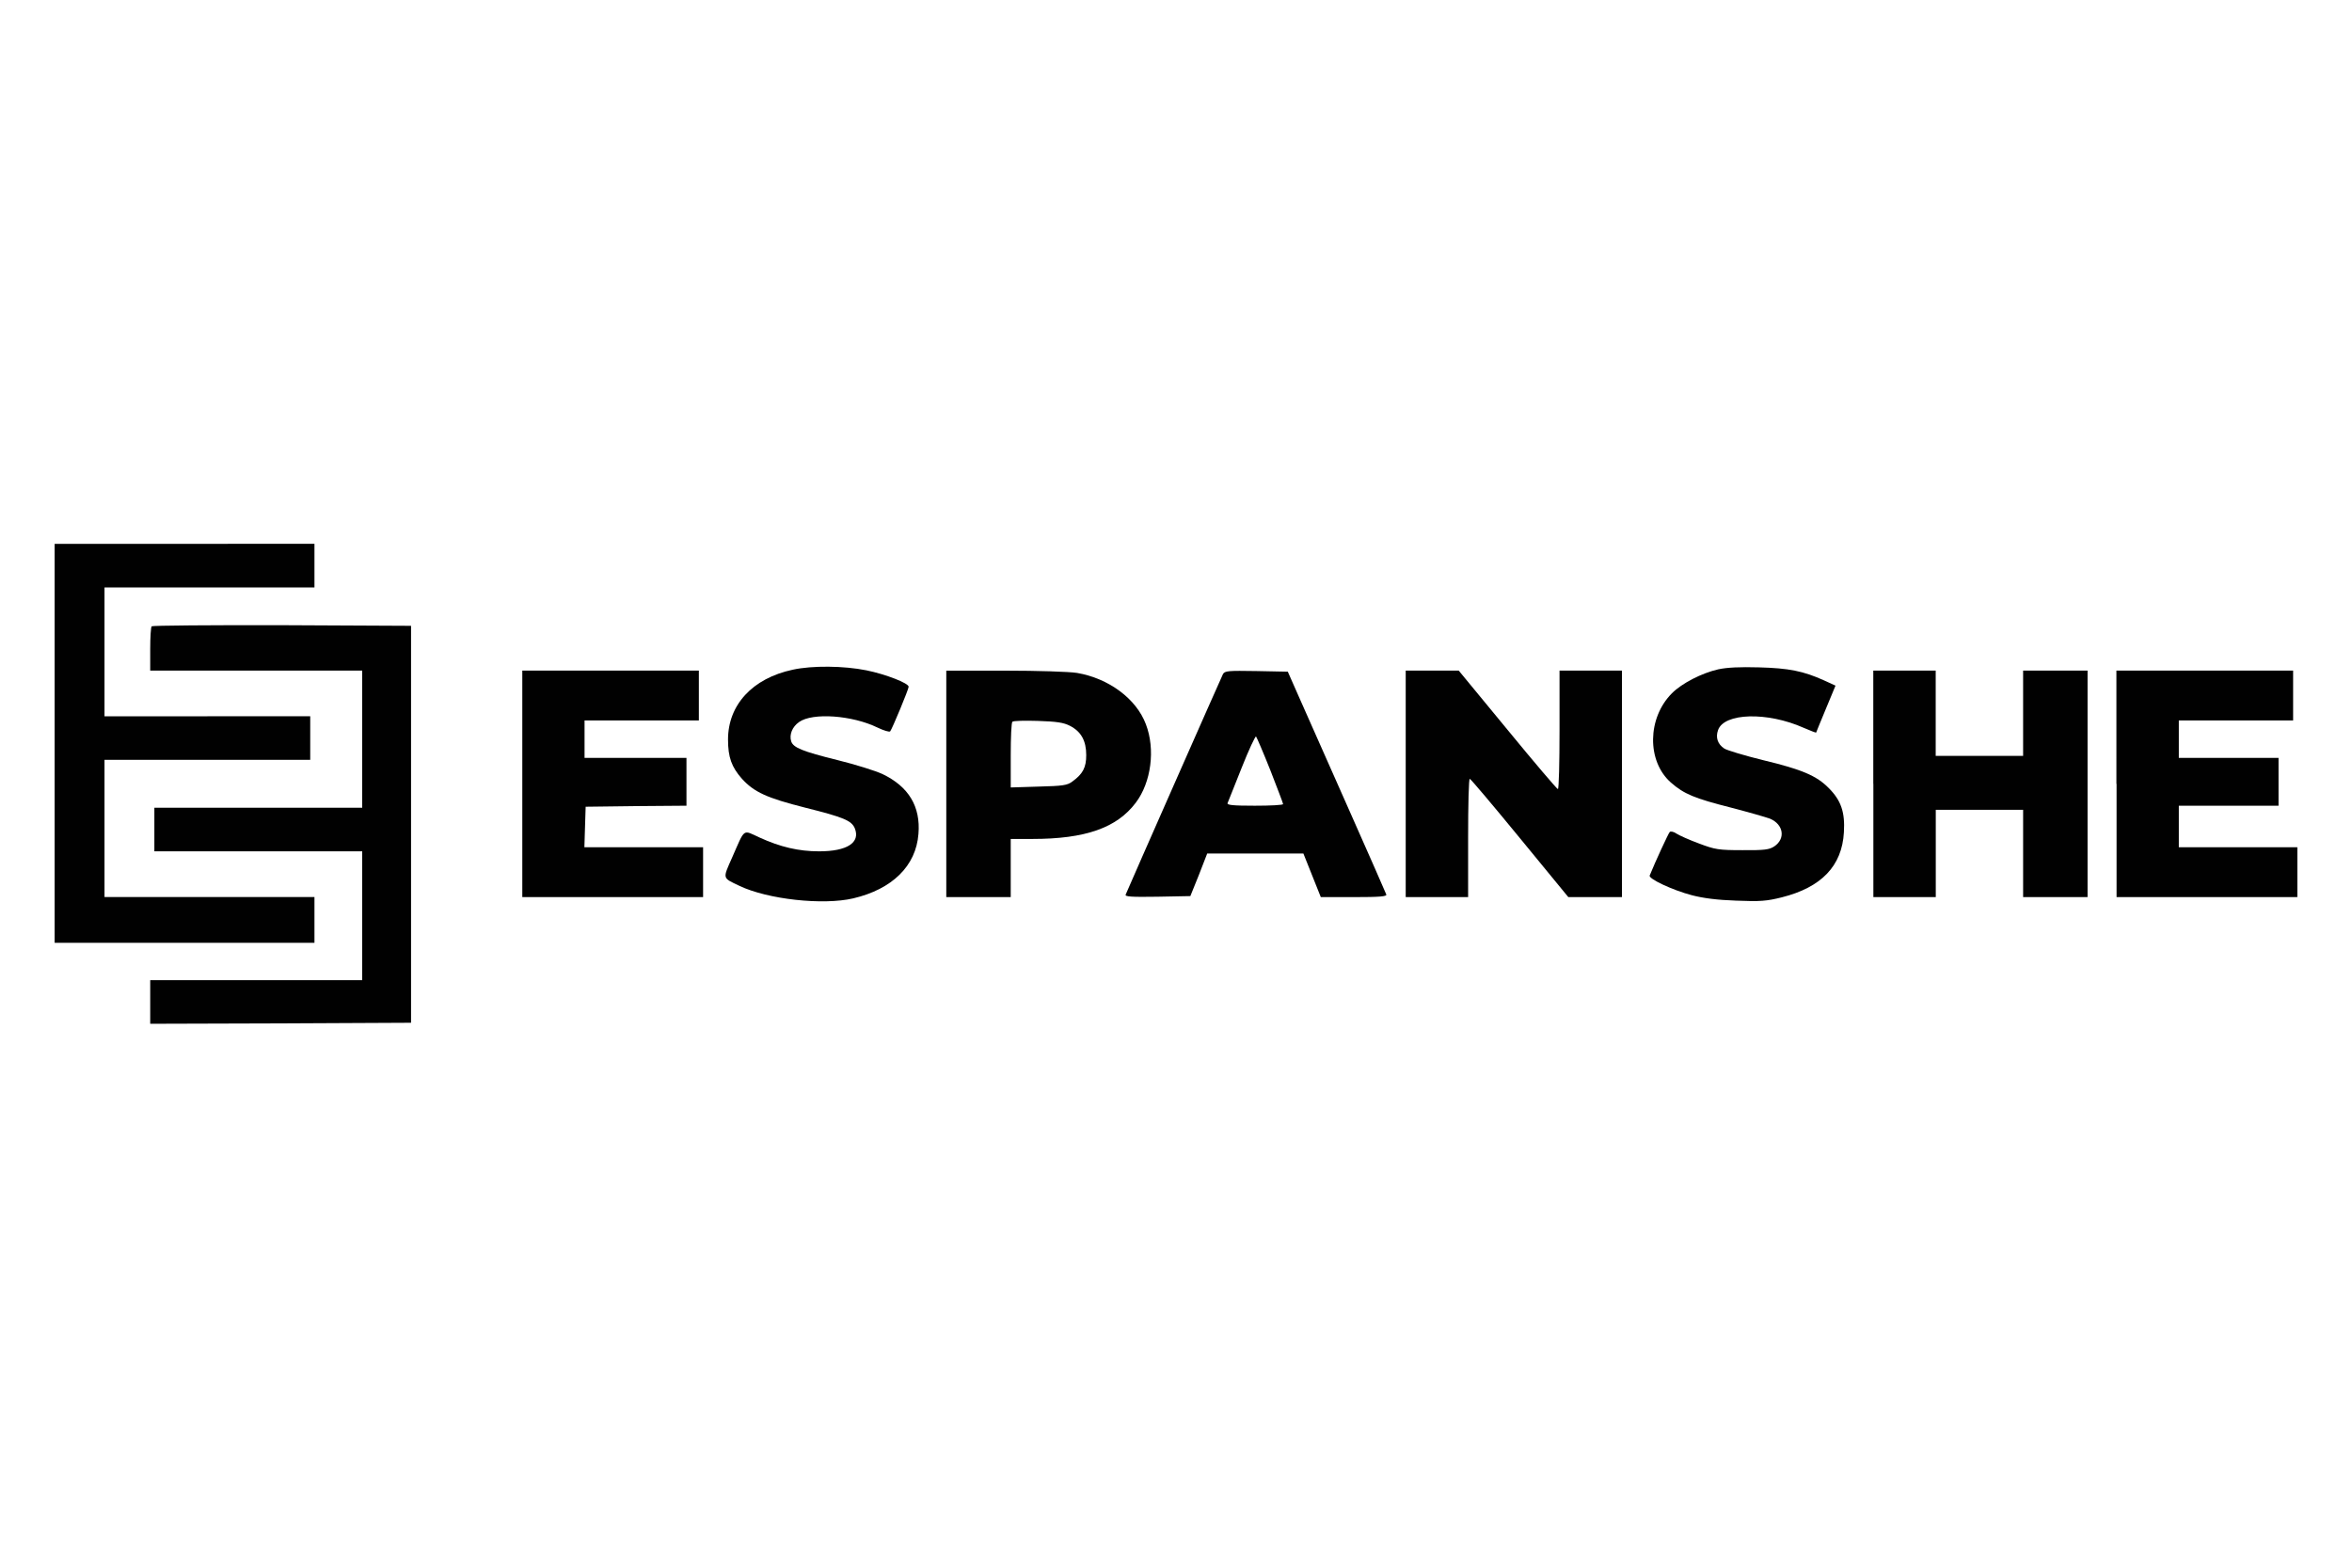
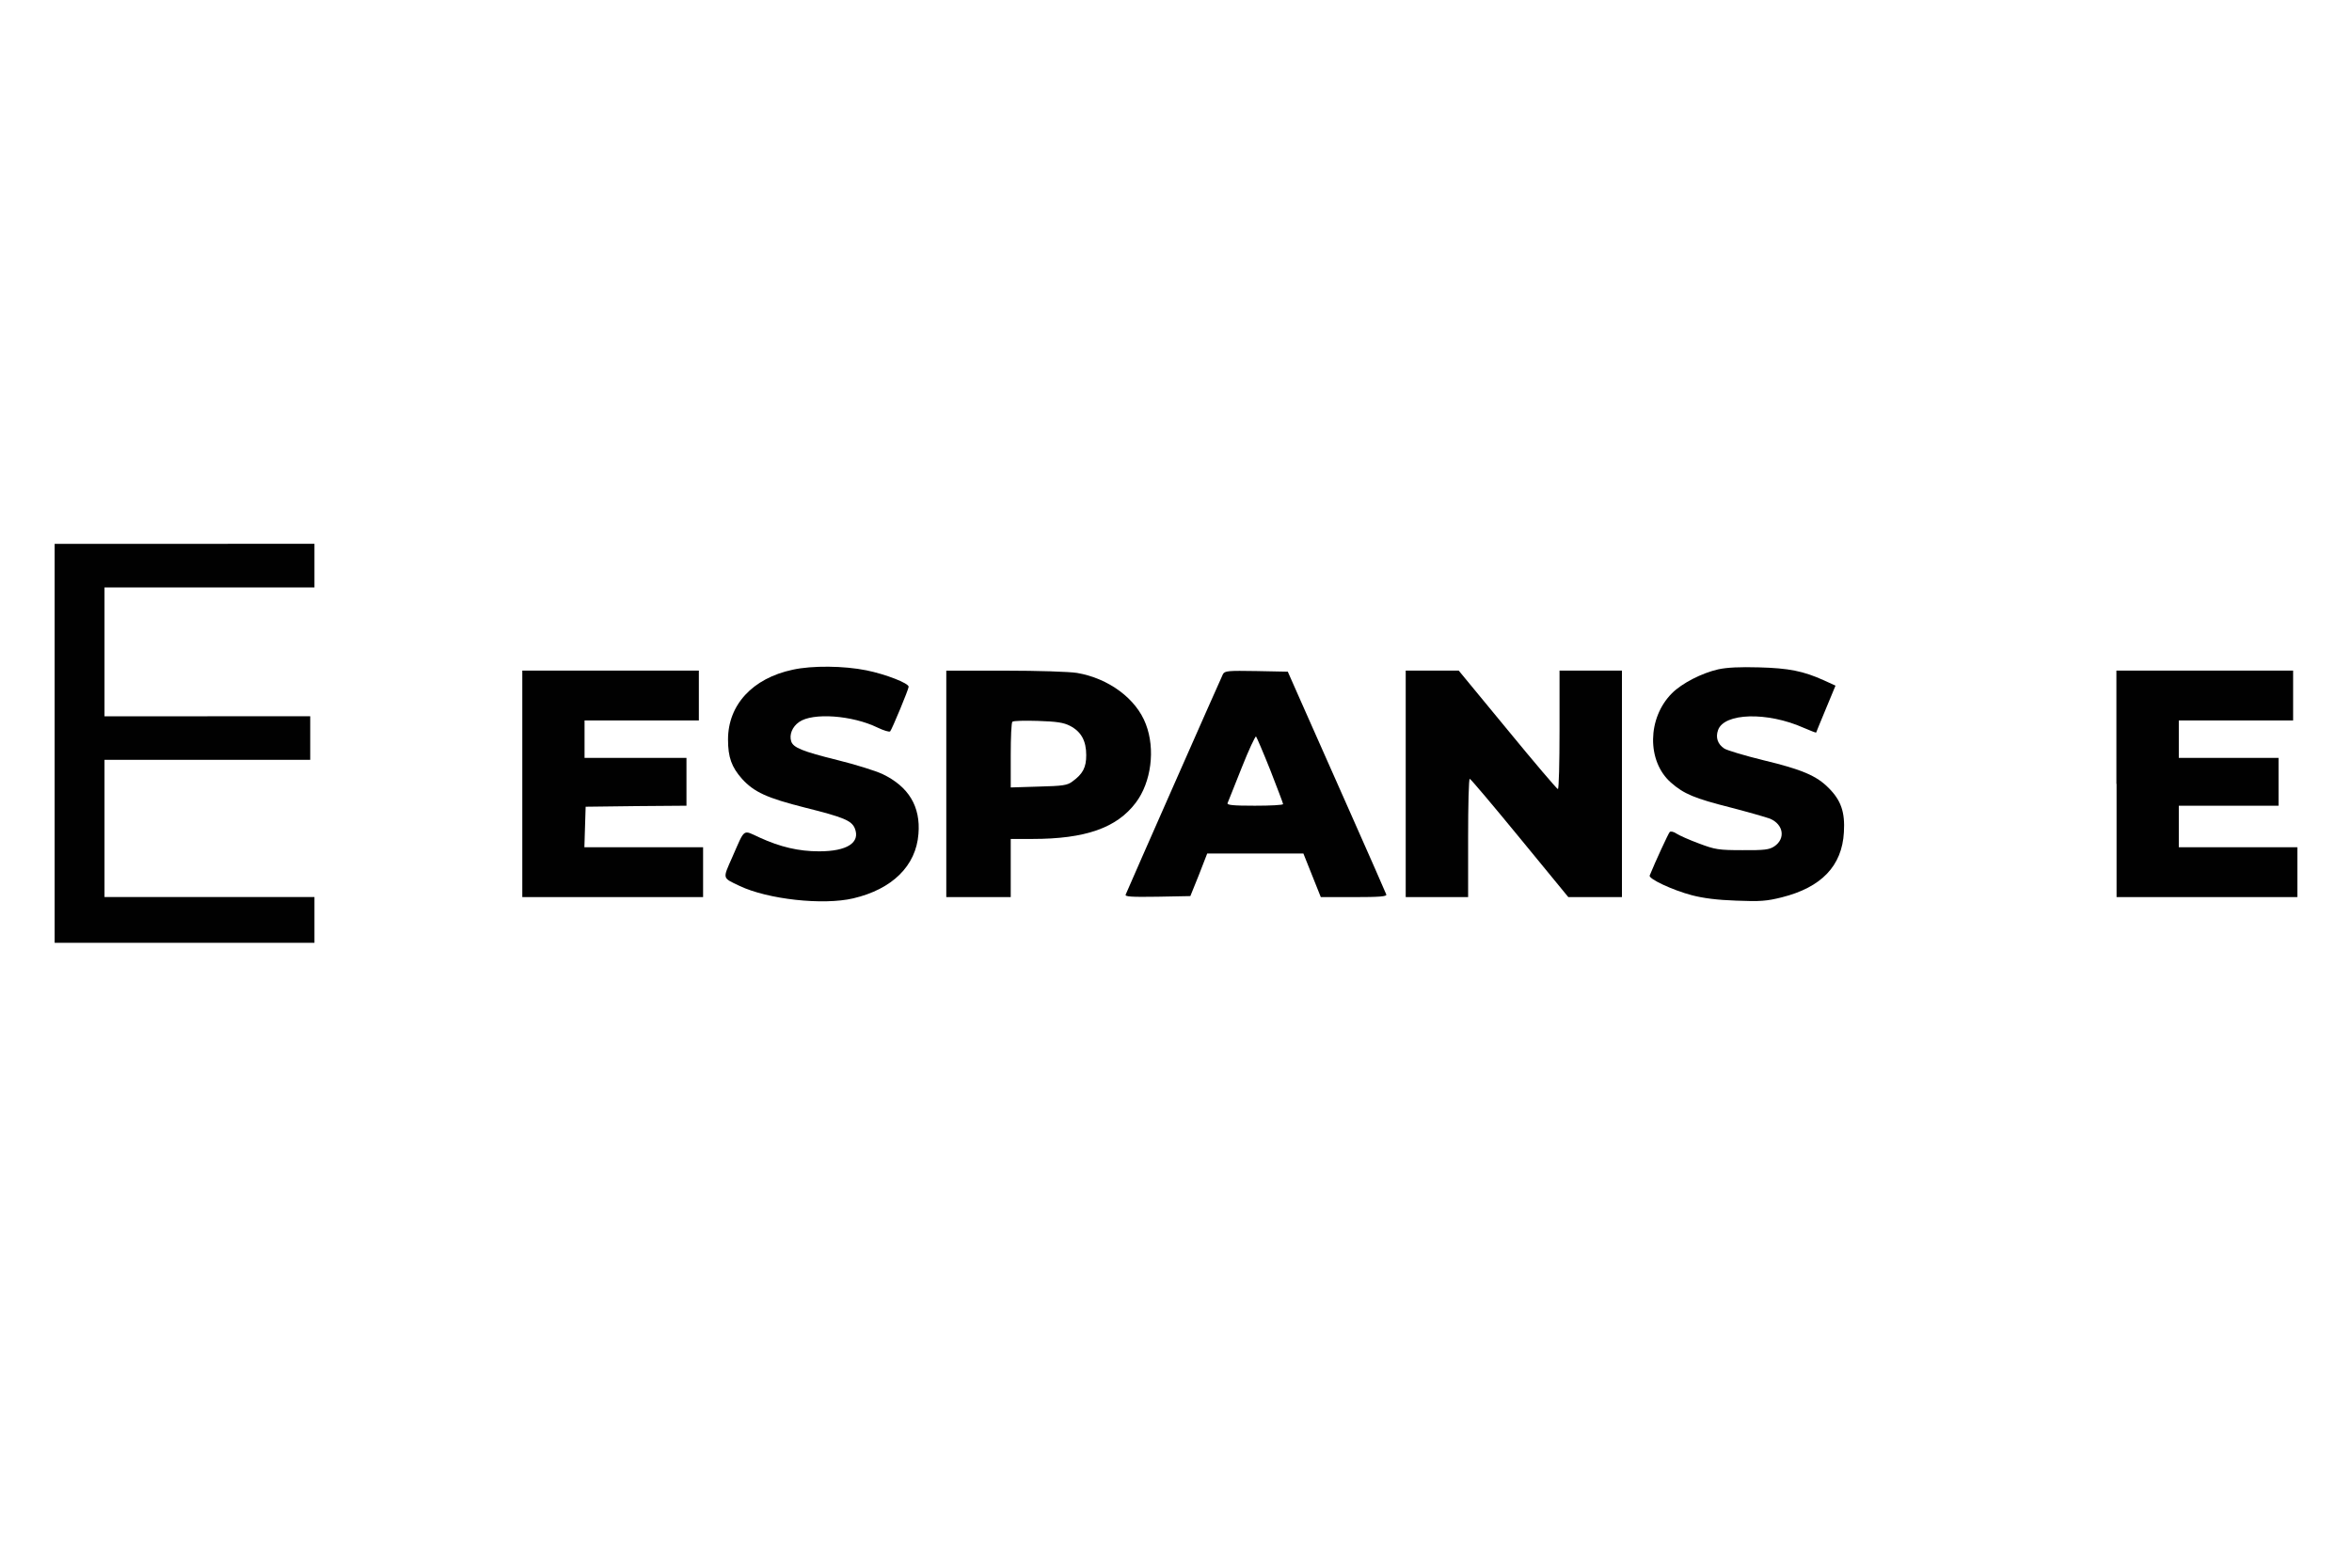
<svg xmlns="http://www.w3.org/2000/svg" version="1.1" id="Layer_1" x="0px" y="0px" viewBox="0 0 300 200" style="enable-background:new 0 0 300 200;" xml:space="preserve">
  <style type="text/css">
	.st0{fill:#010101;}
</style>
  <g transform="translate(0,246) scale(0.1,-0.1)">
    <path class="st0" d="M69.7,1511.7v-254.5h165.7h165.7v29.2v29.2H267.2H133.3v87.5v87.5h131.2h131.2v27.8v27.8H264.5H133.3v82.2   v82.2h133.9h133.9v27.8v27.8H235.4H69.7V1511.7z" />
-     <path class="st0" d="M193.5,1661c-1.1-0.8-1.9-14.1-1.9-29.2v-27.3h135.2H462V1517v-87.5H329.5H196.9v-27.8v-27.8h132.6H462v-82.2   v-82.2H326.8H191.6v-27.8v-27.8l166.5,0.5l166.2,0.8v253.2v253.2l-164.6,0.8C269.3,1662.6,194.3,1662,193.5,1661z" />
    <path class="st0" d="M1011.1,1605.6c-51.2-10.9-82.5-44.8-82.5-89.1c0-22.5,4.5-35,17.8-50.1c15.6-17,31.5-24.4,81.1-36.9   c48.8-12.2,58.6-16.4,62.8-26.2c7.4-18.3-9.8-29.4-45.6-29.4c-26,0-49.6,5.6-75.6,17.5c-22.3,10.1-18.3,13-35.3-25.5   c-12.2-27.6-12.7-25.5,9.5-36.1c36.1-17.2,106.6-24.9,145-15.9c49.8,11.7,80.1,41.4,83.2,82.2c2.9,35-12.5,60.4-45.9,76.4   c-9,4.2-34.7,12.2-57.3,17.8c-44.8,11.1-56.5,15.9-59.1,23.9c-2.7,8.5,1.3,18.6,10.1,24.7c17.2,12.2,67.6,8.7,100.2-7.2   c7.7-3.7,14.8-5.8,15.9-4.8c2.4,2.7,23.6,53.8,23.6,57c0,4.5-29.2,15.9-53.8,20.9C1076.6,1610.6,1036,1611.1,1011.1,1605.6z" />
    <path class="st0" d="M2191.7,1606.1c-21.2-4.8-46.4-17.8-59.1-30.5c-31.5-31.5-32.3-86.7-1.3-114c16.7-14.6,30-20.1,76.1-31.8   c22.3-5.8,44.8-12.2,50.4-14.3c17.2-7.4,19.9-25.5,5.3-35.3c-6.4-4.2-12.5-5-40.6-4.8c-30.5,0-35,0.8-55.4,8.5   c-12.2,4.5-25.2,10.3-28.9,12.7c-3.4,2.4-7.4,3.2-8.5,1.9c-1.6-1.6-18.3-37.6-25.5-55.4c-1.9-4.2,29.4-18.8,53.8-25.2   c14.1-3.7,32.3-6.1,56.5-6.9c31-1.3,39.2-0.5,58.1,4.2c50.6,12.7,76.9,40,79.3,83c1.6,25.7-3.7,40.8-19.4,56.5   c-15.4,15.6-33.9,23.6-83.5,35.5c-23.6,5.8-45.9,12.5-49.6,14.8c-8.5,5.6-11.4,14.1-8,23.6c7.7,22,62.8,23.6,109.2,2.9   c8.5-3.7,15.6-6.4,15.9-6.1c0,0.5,5.8,14.1,12.5,30.5l12.2,29.4l-15.1,6.9c-26,11.7-44.5,15.4-82.5,16.4   C2219.3,1609.3,2202.8,1608.5,2191.7,1606.1z" />
    <path class="st0" d="M666.2,1460v-144.5h115.3h115.3v31.8v31.8h-75.6h-75.8l0.8,26l0.8,25.7l64.4,0.8l64.2,0.5v30.5v30.5h-65h-65   v23.9v23.9h72.9h72.9v31.8v31.8H778.9H666.2V1460z" />
    <path class="st0" d="M1207,1460v-144.5h41.1h41.1v37.1v37.1h27.6c67.6,0,107.6,14.1,131.8,46.1c19.9,26.2,25.2,68.4,13,100.2   c-12.2,32.6-47.5,58.6-87.8,65.5c-9.8,1.6-50.1,2.9-92,2.9H1207V1460z M1364.8,1534c14.3-7.4,20.7-19.1,20.7-37.4   c0-15.6-4.2-23.9-17.8-33.7c-6.4-4.8-11.9-5.6-43-6.4l-35.5-1.1v41.1c0,22.3,0.8,41.6,2.1,42.7c1.1,1.3,15.6,1.6,32.3,1.1   C1348.1,1539.5,1356.6,1538.2,1364.8,1534z" />
    <path class="st0" d="M1559.9,1600c-2.1-4-120.1-271.5-124.1-281.3c-1.1-2.7,7.4-3.2,40.6-2.7l41.9,0.8l10.9,27l10.6,27.3h61.2h61.5   l11.1-27.8l11.1-27.8h42.4c32.9,0,42.2,0.8,41.1,3.4c-0.5,1.6-21.7,49.8-46.9,106.6c-25.2,57-53.3,120.1-62.3,140.5l-16.4,37.1   l-40,0.8C1566.5,1604.5,1562.3,1604.2,1559.9,1600z M1620.4,1477.2c8.7-22.5,16.2-41.9,16.2-43c0-1.3-16.2-2.1-36.1-2.1   c-27.8,0-35.8,0.8-34.7,3.4c0.8,1.6,8.7,22,18,45.1c9,22.8,17.5,40.8,18.3,39.8C1603.1,1519.1,1611.4,1499.8,1620.4,1477.2z" />
    <path class="st0" d="M1793,1460v-144.5h39.8h39.8v75.6c0,41.6,0.8,75.6,2.1,75.3c1.1,0,29.7-33.9,63.9-75.6l61.8-75.3h34.2h34.2   V1460v144.5h-39.8h-39.8v-75.6c0-41.6-0.8-75.6-2.1-75.6c-1.1,0-30,33.9-64.2,75.6l-62.3,75.6h-33.7H1793V1460z" />
-     <path class="st0" d="M2389.5,1460v-144.5h39.8h39.8v55.7v55.7h55.7h55.7v-55.7v-55.7h41.1h41.1V1460v144.5h-41.1h-41.1v-54.4v-54.4   h-55.7H2469v54.4v54.4h-39.8h-39.8V1460z" />
    <path class="st0" d="M2699.7,1460v-144.5H2815h115.3v31.8v31.8h-75.6h-75.6v26.5v26.5h63.6h63.6v30.5v30.5h-63.6h-63.6v23.9v23.9   h72.9h72.9v31.8v31.8h-112.7h-112.7V1460z" />
  </g>
</svg>